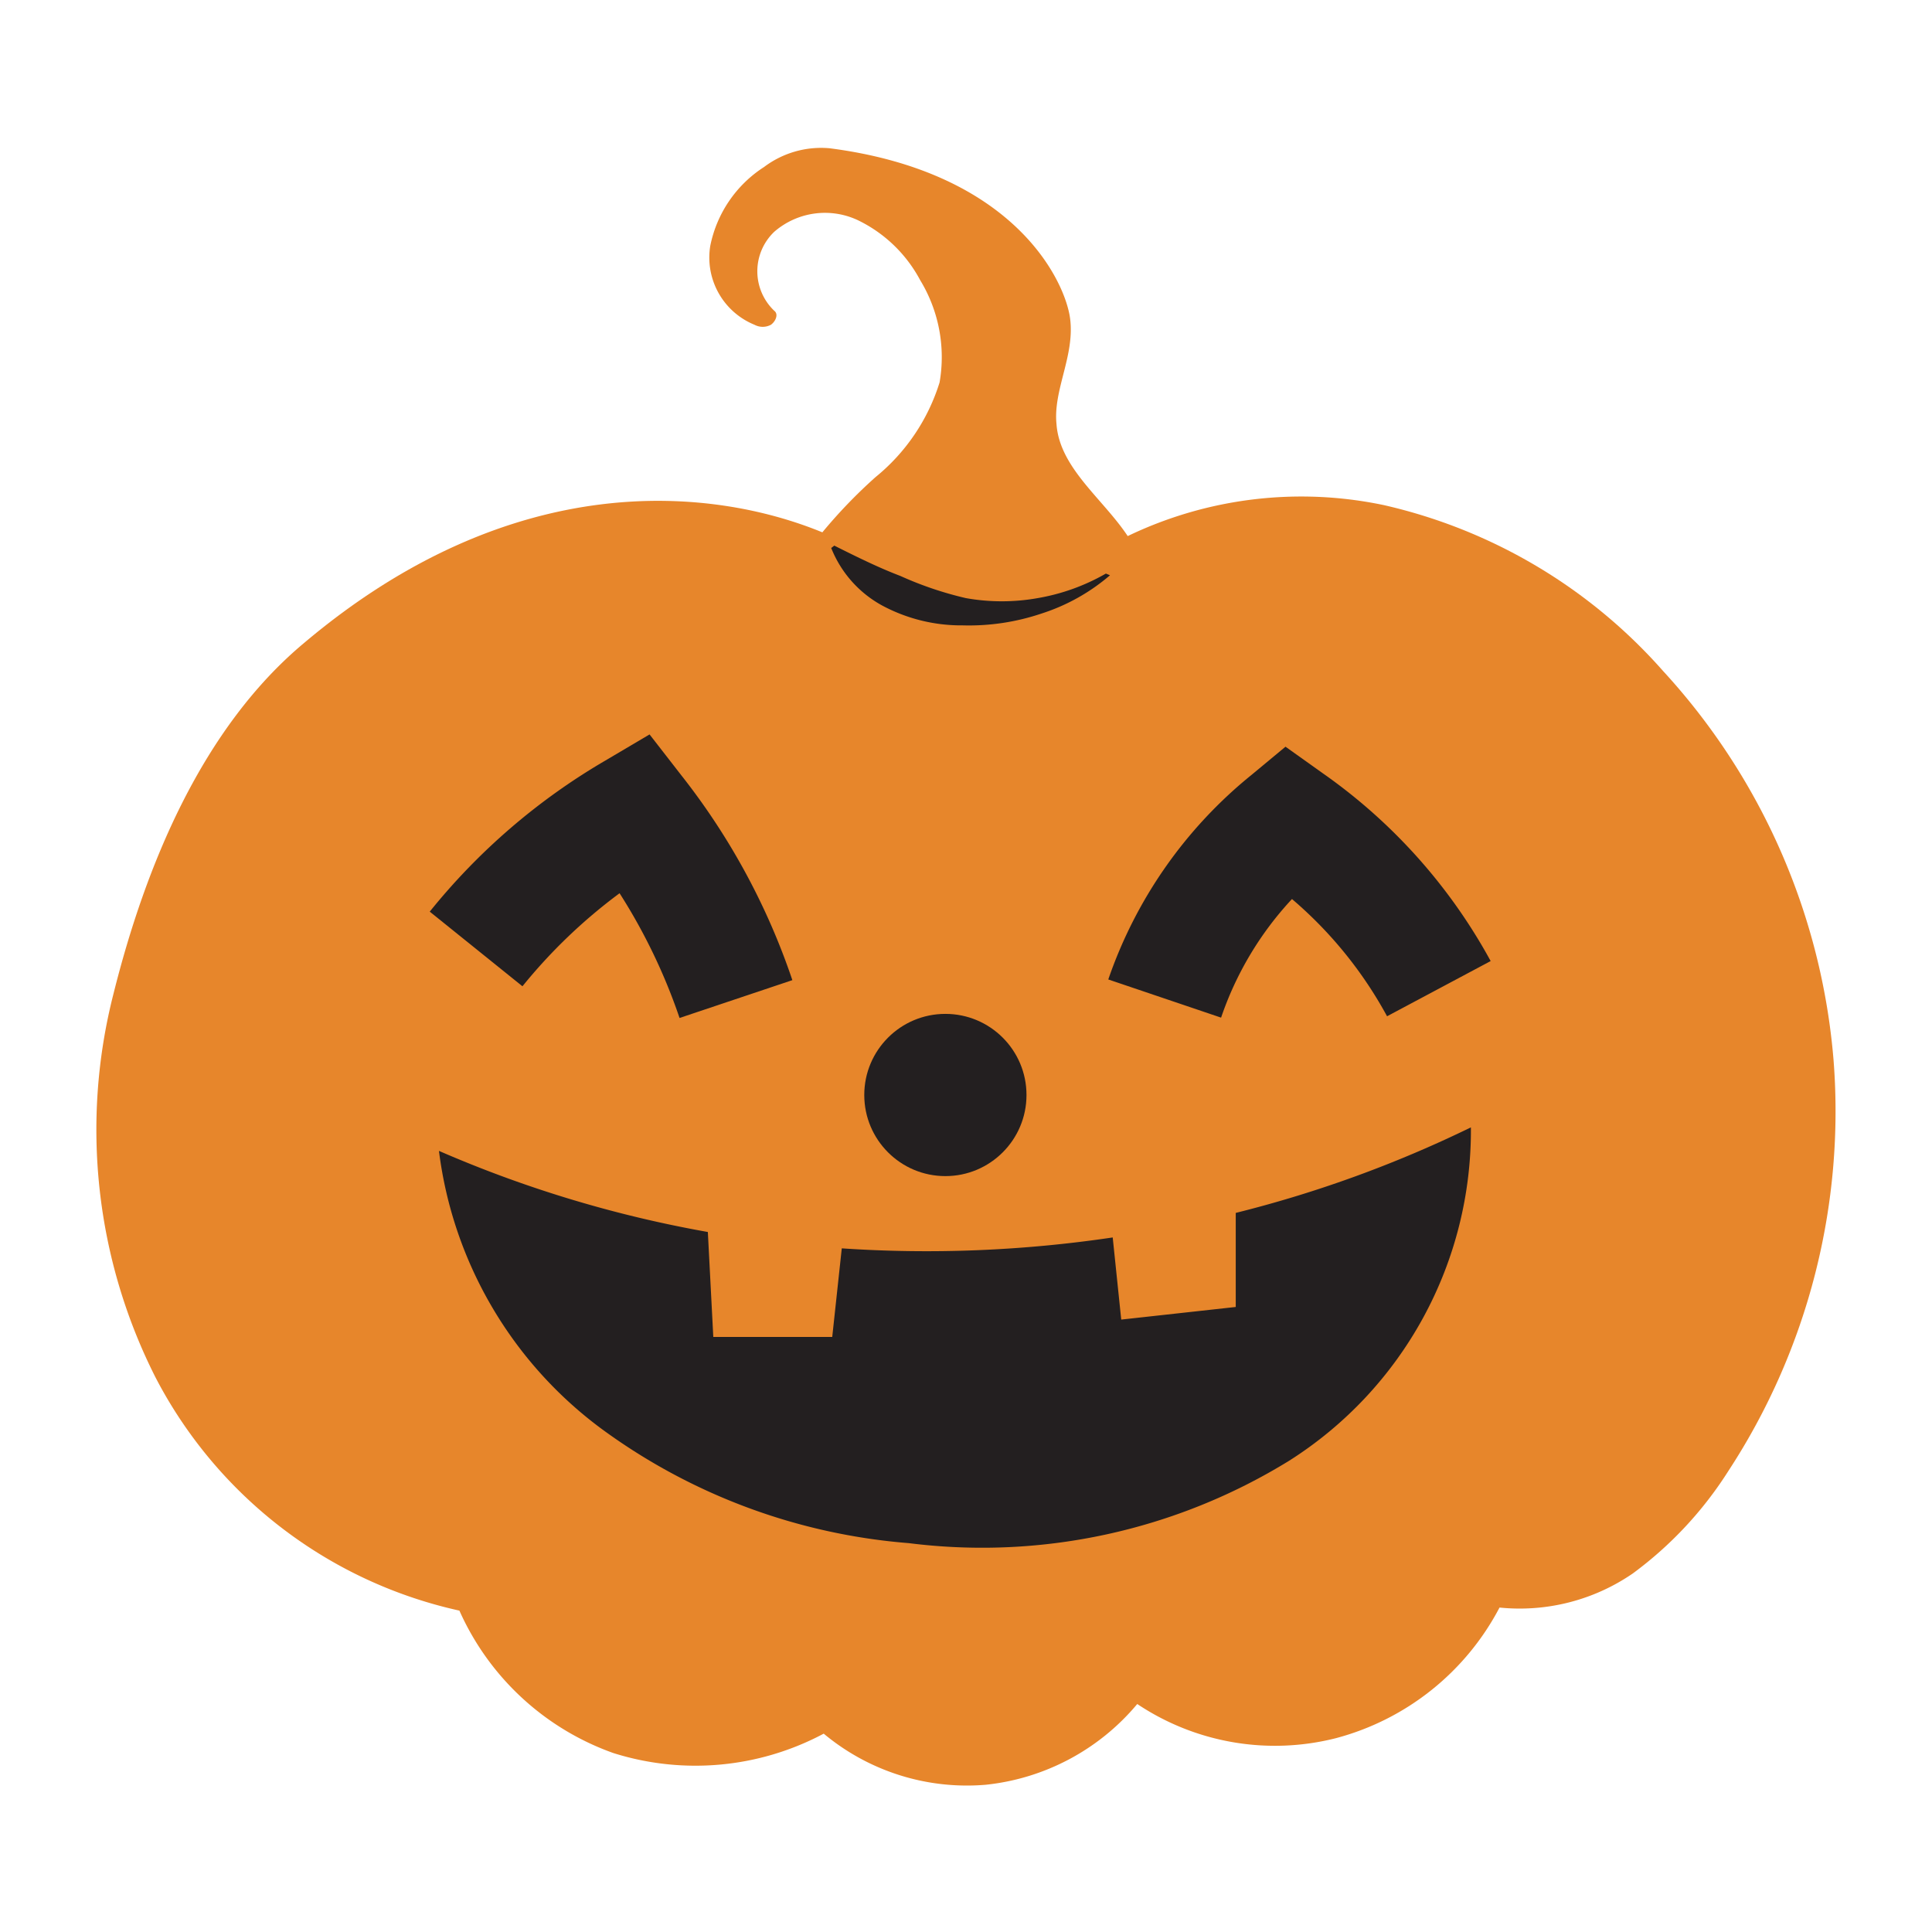
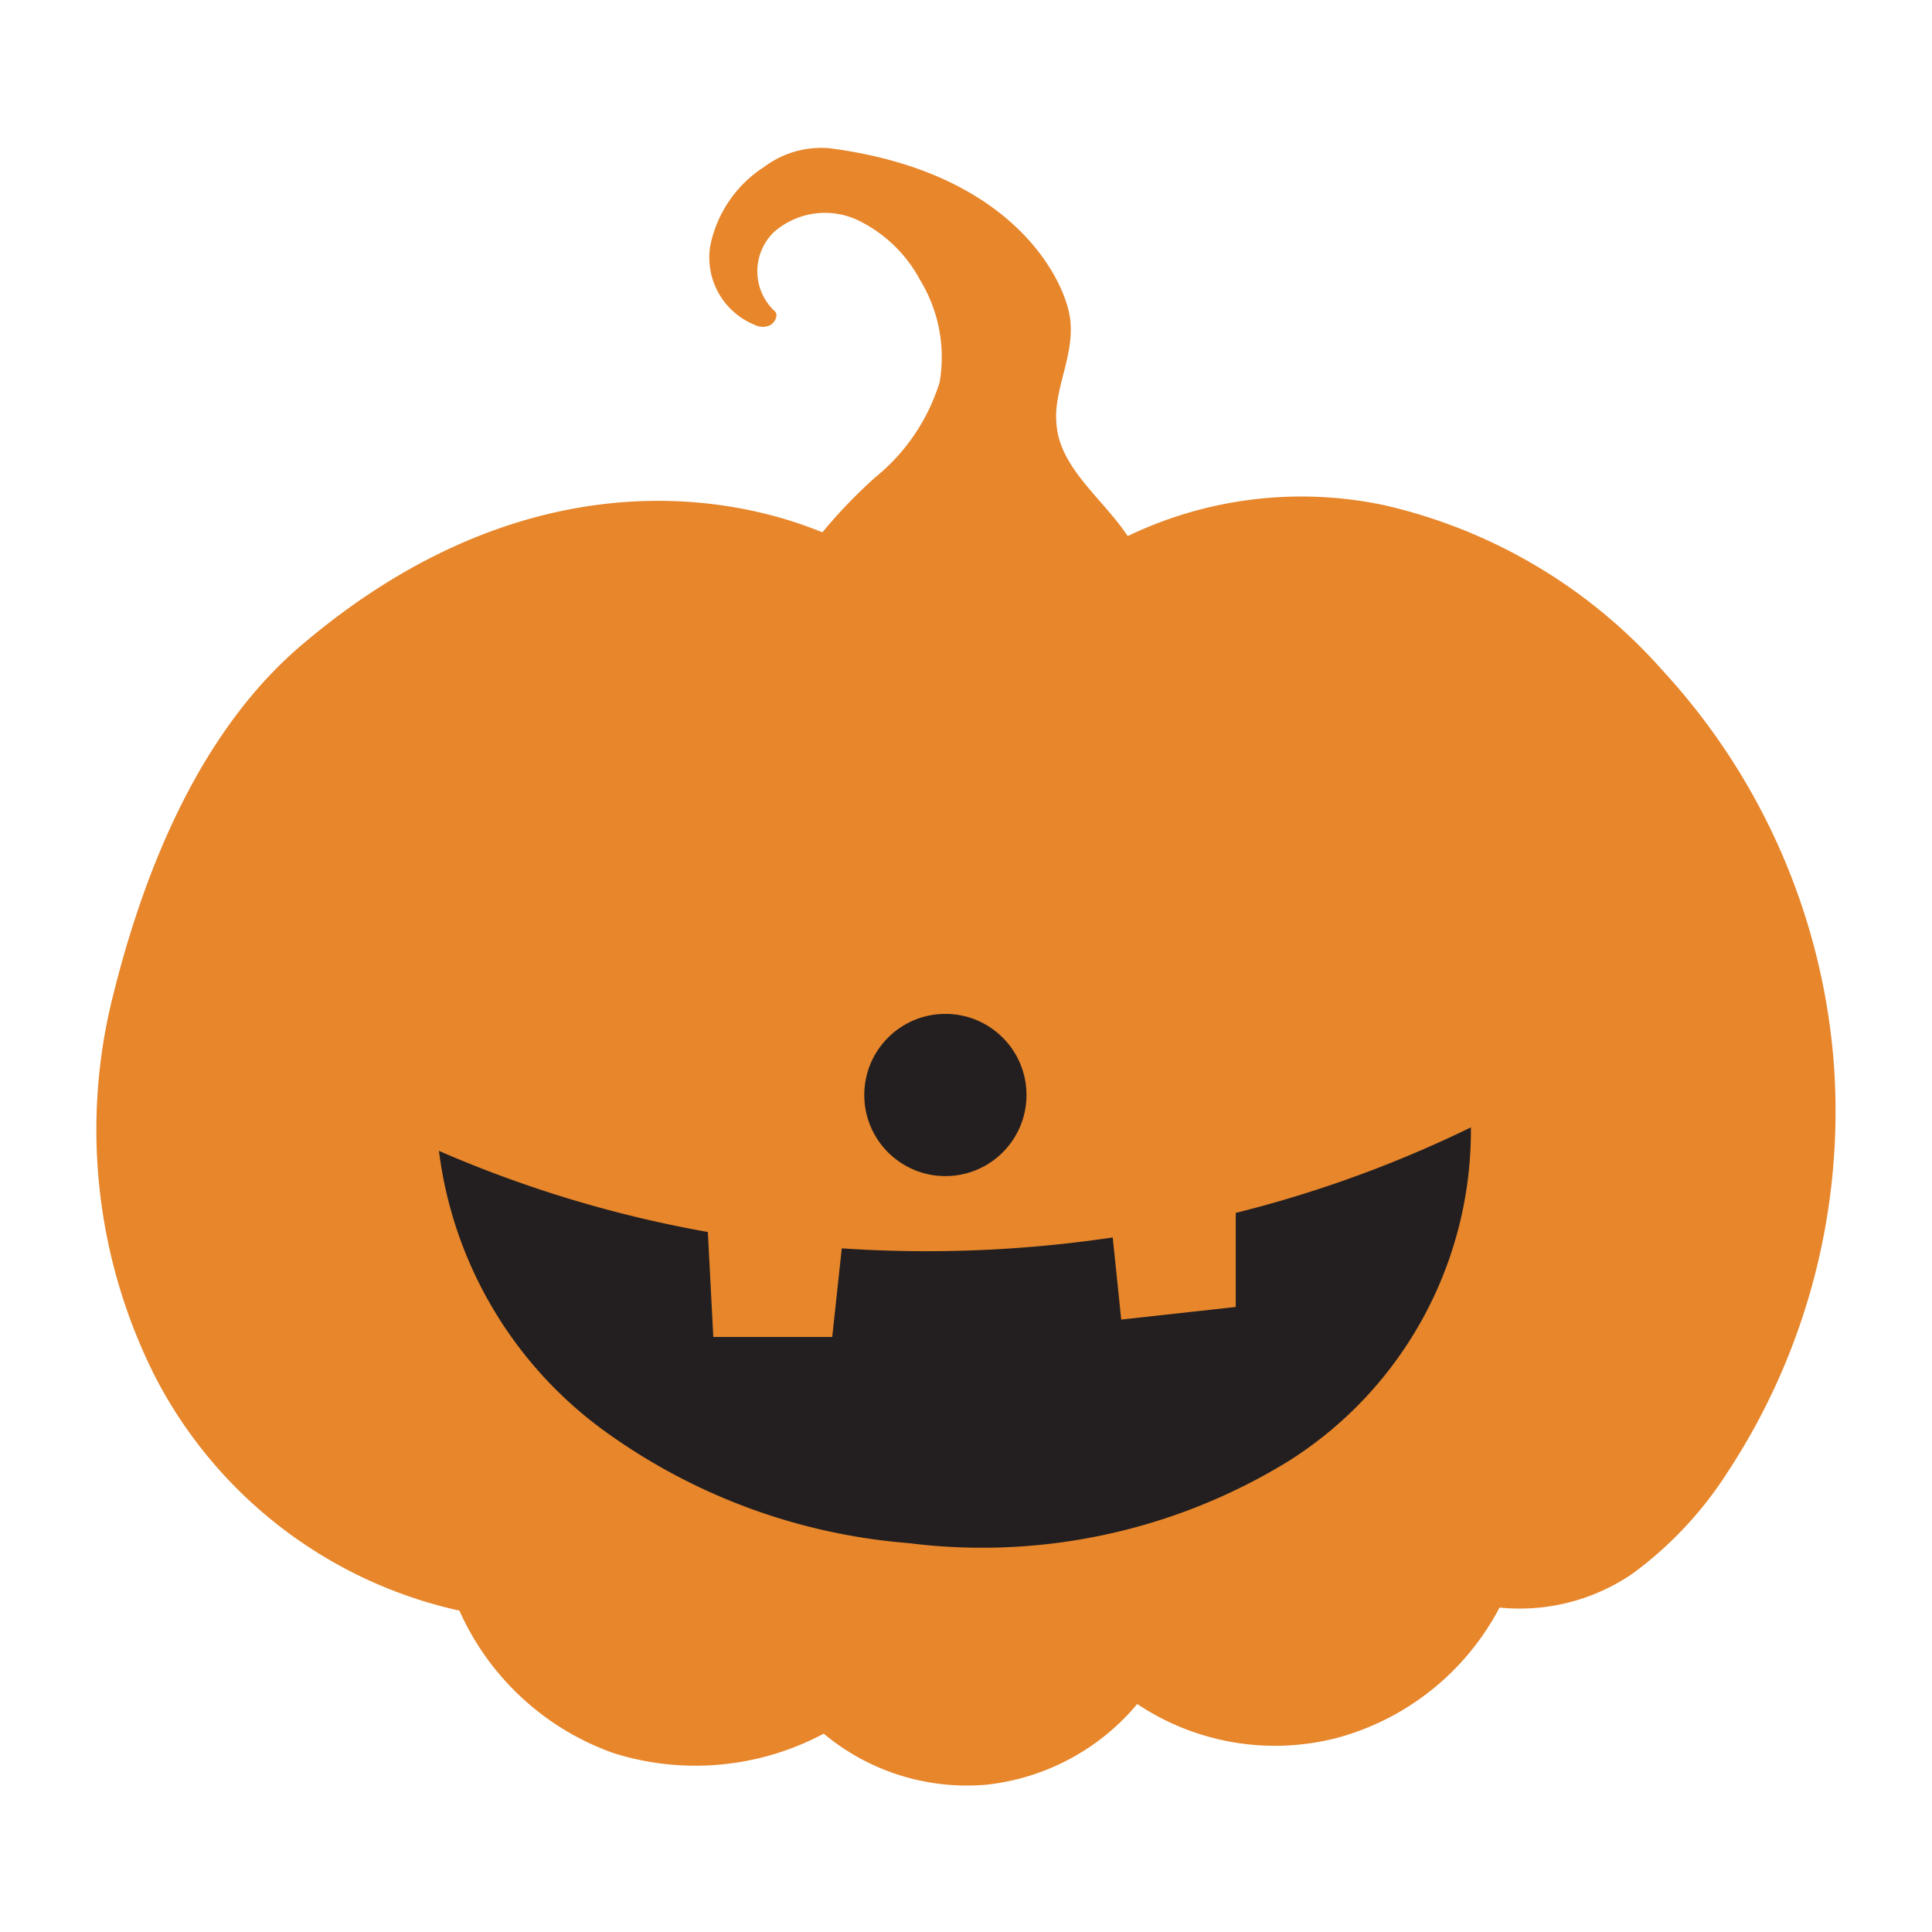
<svg xmlns="http://www.w3.org/2000/svg" id="Layer_1" data-name="Layer 1" viewBox="0 0 56.69 56.69">
  <defs>
    <style>.cls-1{fill:#e7862b;}.cls-2{fill:#231f20;}</style>
  </defs>
  <title>Pumpkin good CO</title>
  <path class="cls-1" d="M53.8,31.09a19.19,19.19,0,0,0-5-11.4,15.52,15.52,0,0,0-8.2-4.87,11.76,11.76,0,0,0-7.51.91c-.73-1.1-2-2-2.09-3.29-.1-1,.54-2,.4-3.09s-1.62-4.3-7.06-5a2.78,2.78,0,0,0-1.92.55,3.59,3.59,0,0,0-1.58,2.32,2.13,2.13,0,0,0,1.3,2.31.51.51,0,0,0,.48,0c.14-.1.23-.31.1-.41a1.6,1.6,0,0,1,0-2.32,2.27,2.27,0,0,1,2.45-.34A4.08,4.08,0,0,1,27,8.22a4.34,4.34,0,0,1,.57,3A5.79,5.79,0,0,1,25.69,14a14.89,14.89,0,0,0-1.56,1.62h0c-3.24-1.33-9.07-1.93-15.2,3.24-3,2.5-4.66,6.54-5.6,10.3A16.09,16.09,0,0,0,4.57,40.43a13.27,13.27,0,0,0,8.91,6.83A7.81,7.81,0,0,0,18,51.44a8,8,0,0,0,6.17-.57,6.56,6.56,0,0,0,4.75,1.5A6.7,6.7,0,0,0,33.37,50a7.27,7.27,0,0,0,5.84,1A7.63,7.63,0,0,0,44,47.17a5.86,5.86,0,0,0,3.91-1,11.13,11.13,0,0,0,2.8-3A19.28,19.28,0,0,0,53.8,31.09Z" />
-   <path class="cls-2" d="M32.45,16.83a6.07,6.07,0,0,1-2,.72,6,6,0,0,1-2.11,0,10.33,10.33,0,0,1-1.92-.65c-.63-.24-1.24-.54-1.94-.89l-.09.07a3.32,3.32,0,0,0,1.5,1.69,4.91,4.91,0,0,0,2.36.58A6.65,6.65,0,0,0,30.57,18a5.79,5.79,0,0,0,2-1.12Z" />
-   <path class="cls-2" d="M19.94,29.87a16.87,16.87,0,0,0-1.76-3.66,15.68,15.68,0,0,0-2.85,2.73l-2.72-2.19a18.72,18.72,0,0,1,5.13-4.42l1.32-.78L20,22.76a20.07,20.07,0,0,1,3.25,6Z" />
-   <path class="cls-2" d="M35.83,29.86l-3.31-1.12a13.26,13.26,0,0,1,4.2-6l1-.83,1.08.77a16.18,16.18,0,0,1,4.94,5.52L40.7,29.82a12.11,12.11,0,0,0-2.79-3.44A9.67,9.67,0,0,0,35.83,29.86Z" />
  <circle class="cls-2" cx="27.74" cy="32.13" r="2.38" />
  <path class="cls-2" d="M43.16,33.08a35.15,35.15,0,0,1-6.9,2.51v2.76l-3.36.37-.25-2.41a37.11,37.11,0,0,1-7.95.32l-.28,2.6H20.93l-.16-3.08a35.19,35.19,0,0,1-7.89-2.38,12,12,0,0,0,4.79,8.17,17.57,17.57,0,0,0,9,3.34,17.17,17.17,0,0,0,11.16-2.42A11.47,11.47,0,0,0,43.16,33.08Z" />
</svg>